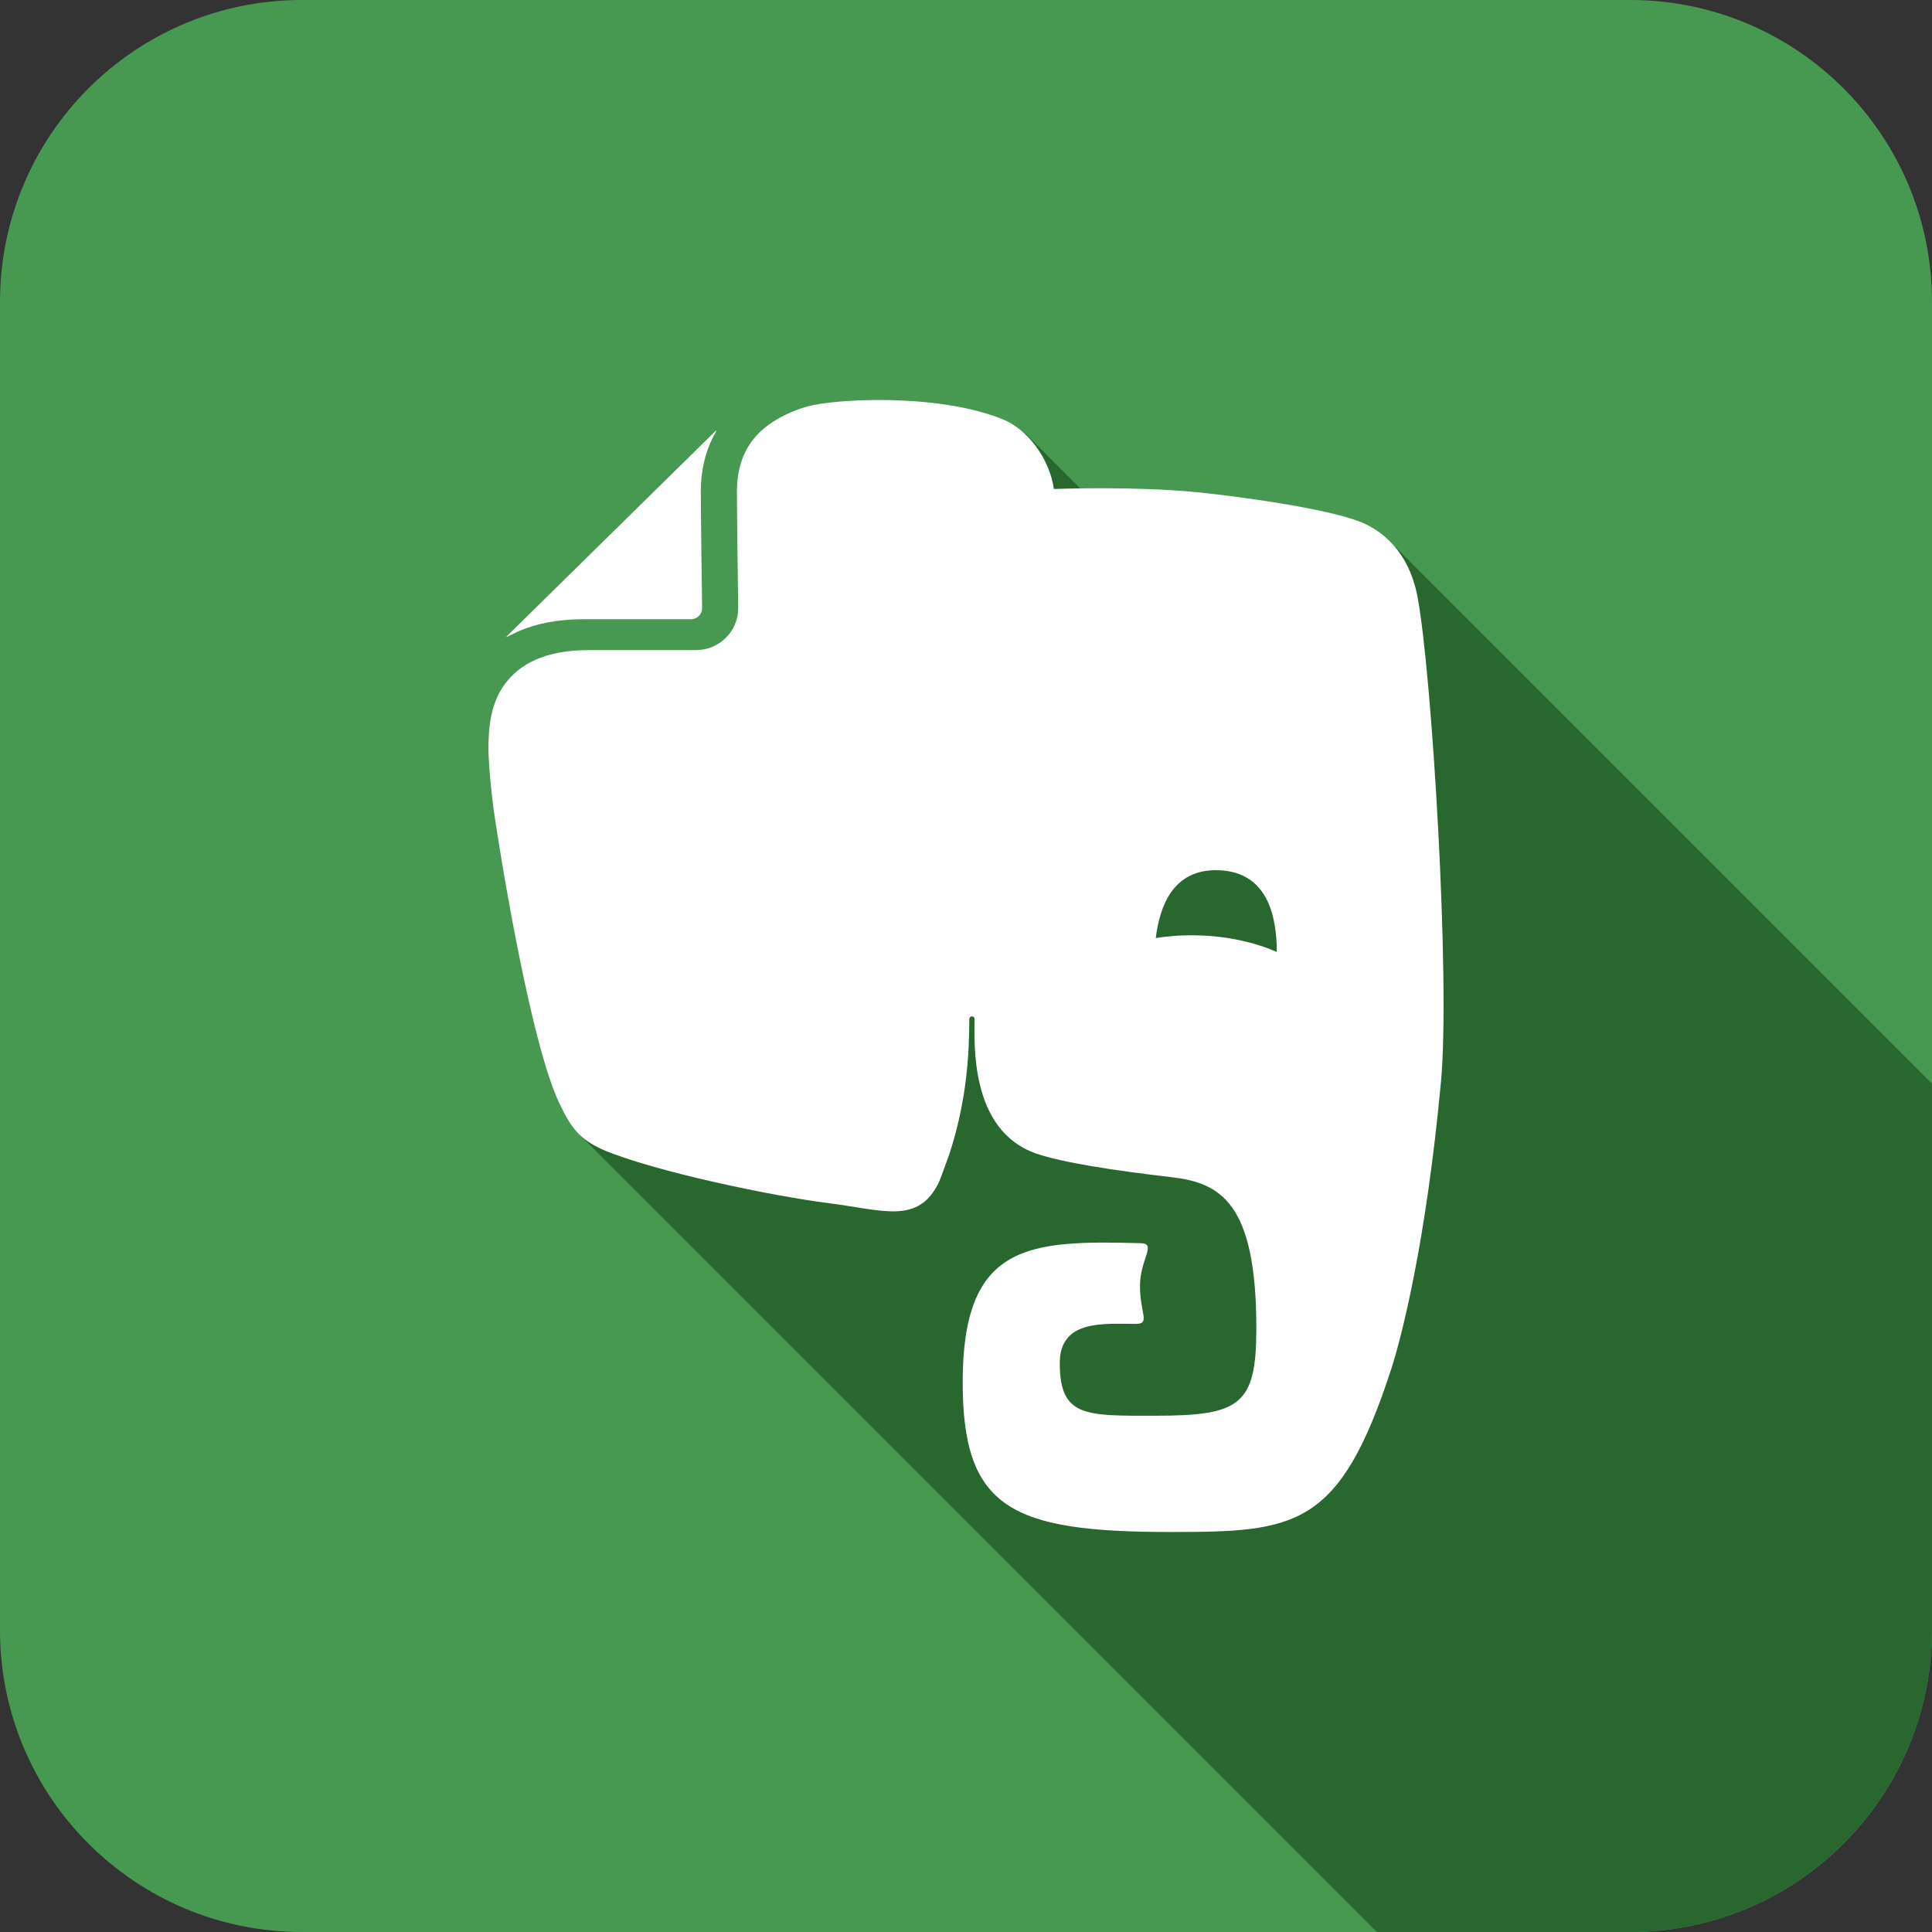
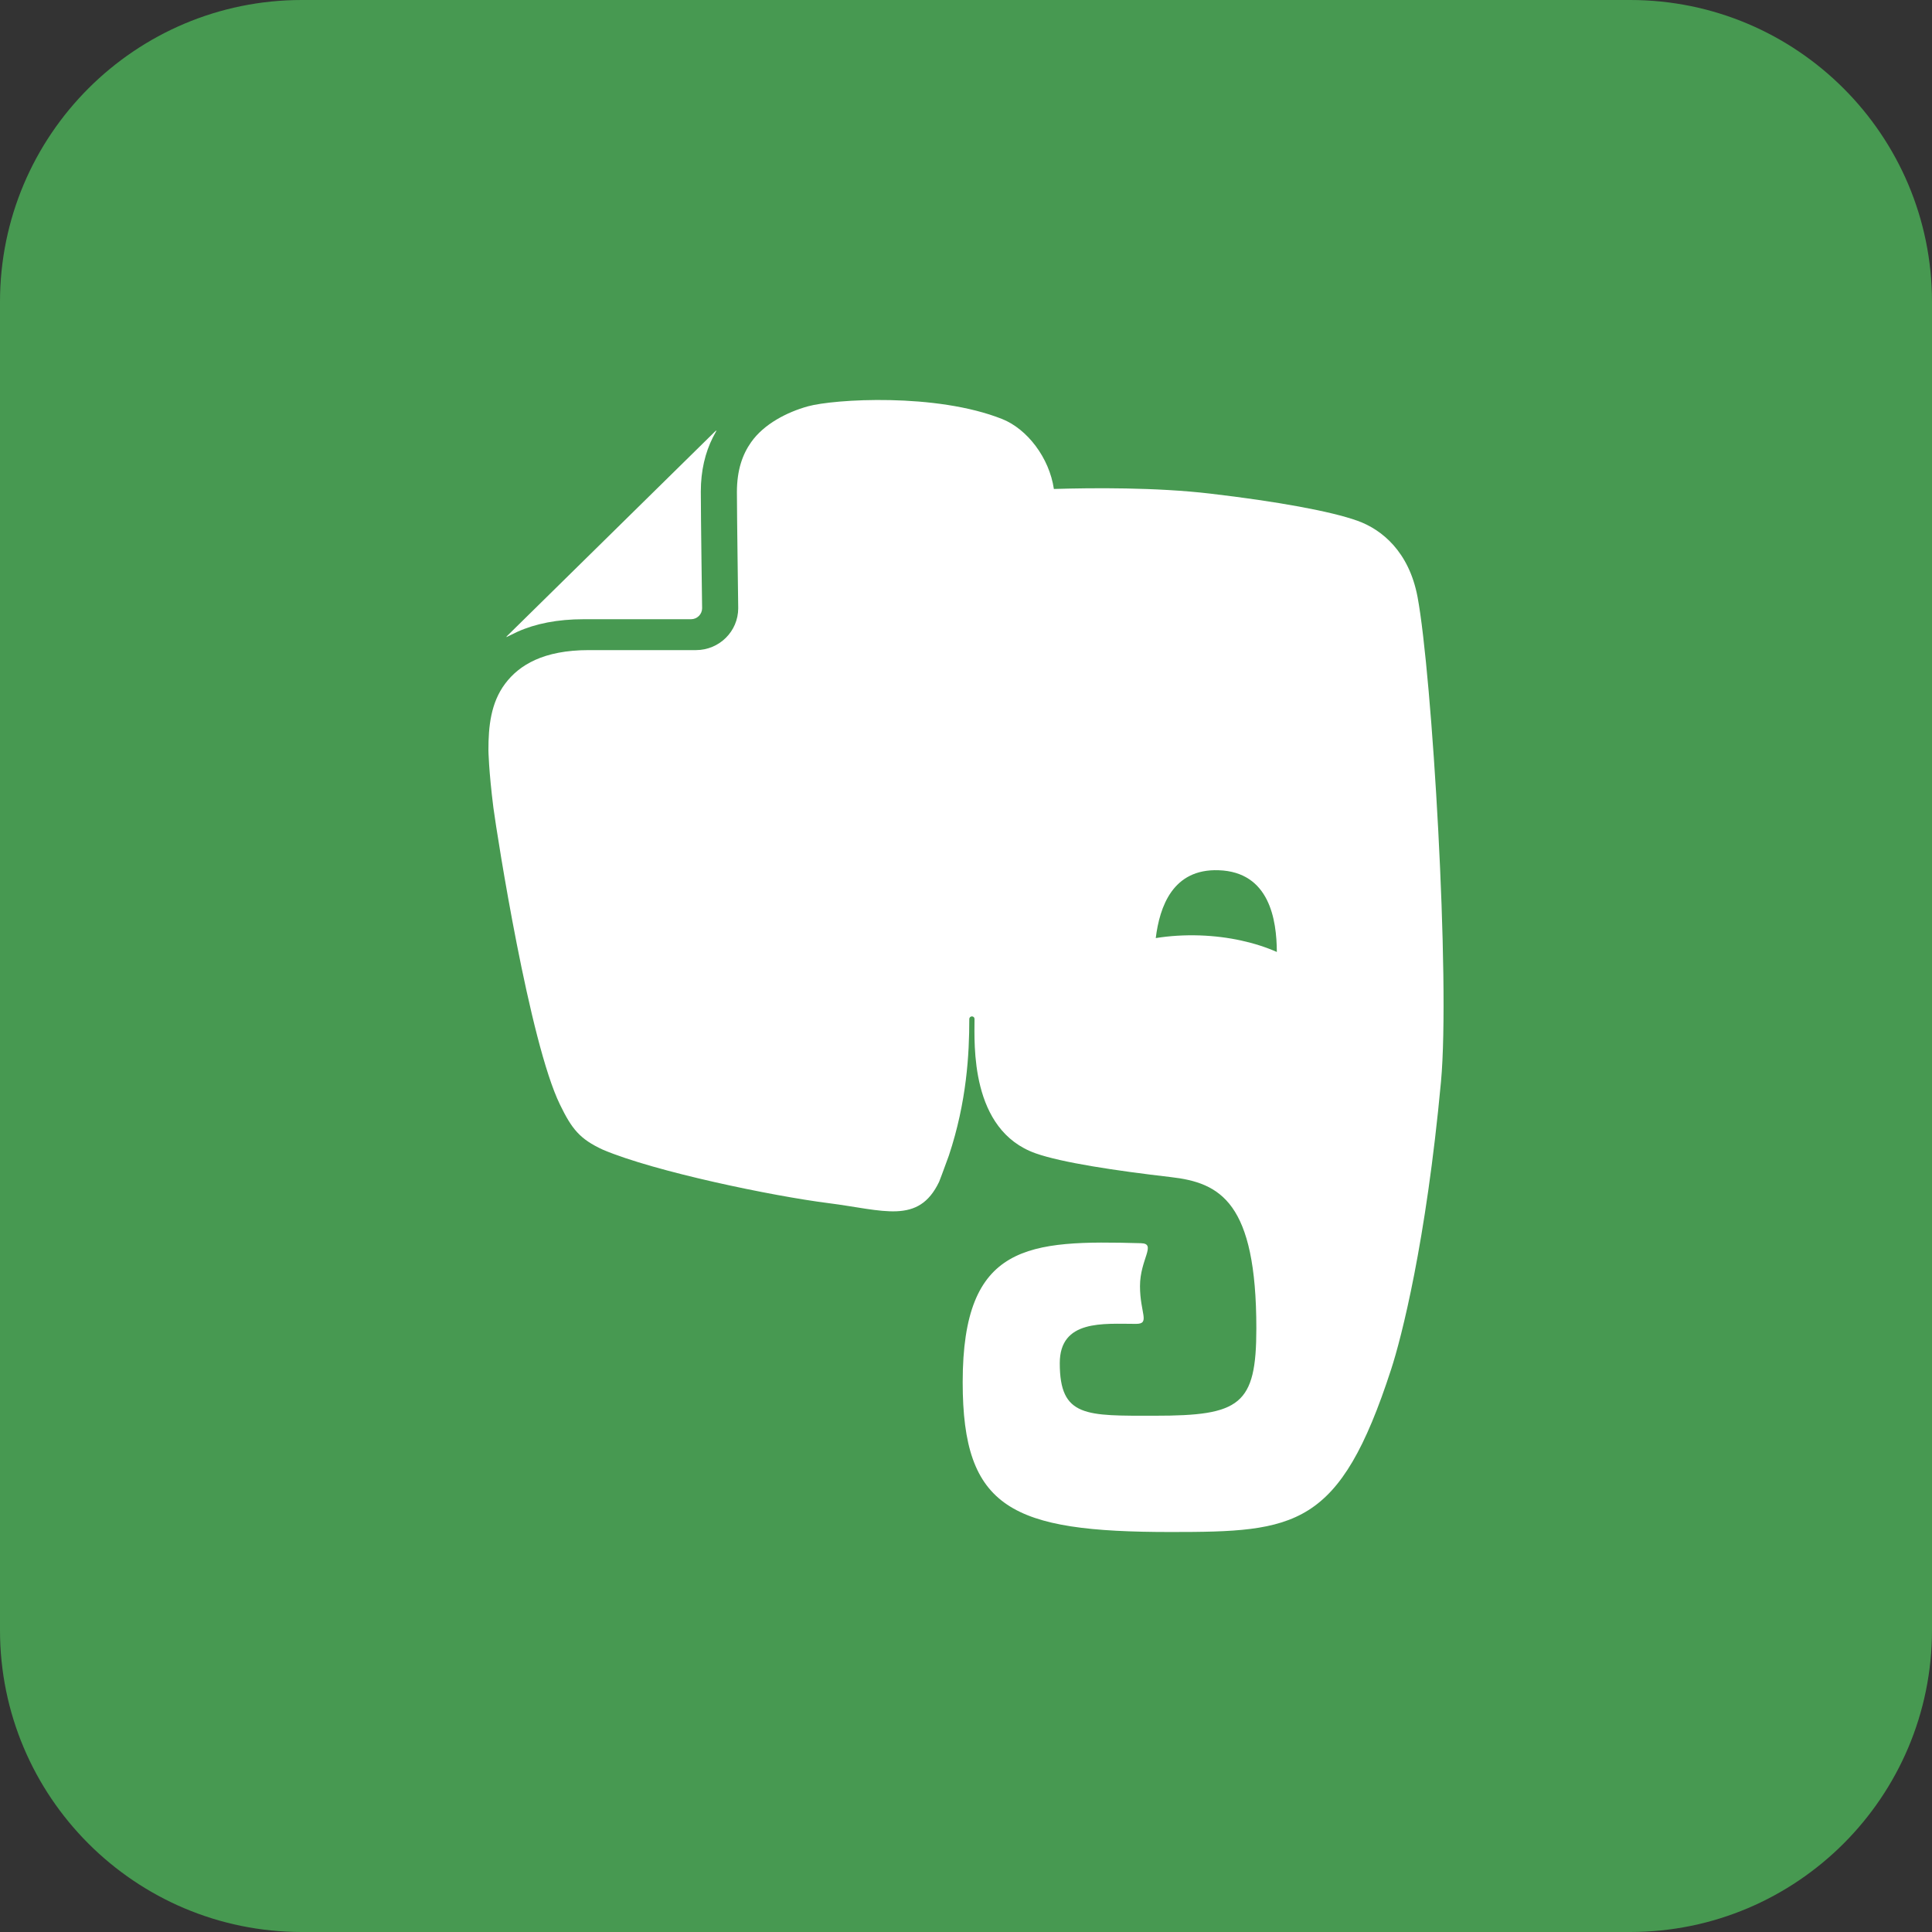
<svg xmlns="http://www.w3.org/2000/svg" enable-background="new 0 0 512 512" height="512px" id="Layer_1" version="1.1" viewBox="0 0 512 512" width="512px" xml:space="preserve">
  <rect x="0" y="0" width="512" height="512" fill="#333333" stroke="none" />
  <path d="M512,432c0,44.182-35.816,80-80,80H79.999c-44.183,0-80-35.818-80-80V80c0-44.183,35.817-80,80-80H432  c44.184,0,80,35.817,80,80V432z" fill="#479951" />
-   <path d="M369.865,145.008l-33.997,33.997l-64.253-64.253l-29.929,29.93l64.253,64.253l-42.503,42.503l-30.188-30.188  l-79.547,79.547L364.906,512H432c18.523,0,35.563-6.313,49.121-16.881c4.85-3.779,9.256-8.1,13.119-12.879  C505.34,468.506,512,451.033,512,432v-61.633v-15.232v-67.992L369.865,145.008z" fill="#28682E" />
  <g id="Icon" transform="translate(-340, -199)">
    <path d="M715.664,357.194c-2.262-11.975-9.439-17.871-15.93-20.187   c-6.995-2.509-21.204-5.109-39.038-7.196c-14.355-1.685-31.22-1.538-41.409-1.227c-1.218-8.313-7.095-15.894-13.668-18.521   c-17.514-6.985-44.582-5.301-51.531-3.378c-5.521,1.538-11.631,4.669-15.033,9.503c-2.284,3.231-3.753,7.361-3.767,13.147   c0,3.259,0.091,10.968,0.178,17.807c0.083,6.866,0.169,13.009,0.169,13.046c-0.004,6.116-4.994,11.087-11.188,11.096h-28.399   c-6.057,0-10.685,1.007-14.218,2.6c-3.539,1.602-6.047,3.754-7.956,6.29c-3.79,5.044-4.449,11.289-4.436,17.642   c0,0,0.055,5.191,1.318,15.253c1.053,7.781,9.563,62.137,17.646,78.67c3.131,6.438,5.219,9.111,11.38,11.949   c13.719,5.822,45.053,12.295,59.742,14.152c14.657,1.859,23.863,5.77,29.342-5.629c0.019-0.027,1.104-2.838,2.586-6.959   c4.762-14.309,5.42-26.998,5.42-36.172c0-0.943,1.383-0.988,1.383,0c0,6.482-1.245,29.426,16.232,35.578   c6.894,2.434,21.212,4.596,35.76,6.279c13.156,1.502,22.695,6.639,22.695,40.1c0,20.352-4.312,23.145-26.852,23.145   c-18.274,0-25.241,0.467-25.241-13.924c0-11.637,11.608-10.42,20.215-10.42c3.827,0,1.044-2.828,1.044-10.006   c0-7.141,4.504-11.27,0.247-11.371c-29.745-0.814-47.236-0.037-47.236,36.84c0,33.48,12.913,39.697,55.128,39.697   c33.096,0,44.76-1.07,58.419-43.121c2.71-8.295,9.247-33.617,13.202-76.152C724.38,458.826,719.509,377.674,715.664,357.194   L715.664,357.194z M657.968,446.897c-4.083-0.137-8.02,0.119-11.682,0.705c1.025-8.268,4.468-18.412,16.662-17.98   c13.495,0.457,15.381,13.1,15.427,21.66C672.689,448.774,665.64,447.163,657.968,446.897L657.968,446.897z M494.722,363.099h0.018   h28.391c1.625,0,2.938-1.318,2.938-2.911c0-0.019-0.343-24.143-0.343-30.853v-0.083c0-5.512,1.163-10.318,3.195-14.346l0.97-1.803   c-0.105,0.018-0.215,0.073-0.325,0.174l-55.169,54.254c-0.105,0.091-0.174,0.201-0.206,0.32c1.14-0.559,2.701-1.328,2.92-1.419   C481.918,364.271,487.745,363.099,494.722,363.099L494.722,363.099z" fill="#FFFFFF" id="Evernote_1_" />
  </g>
</svg>